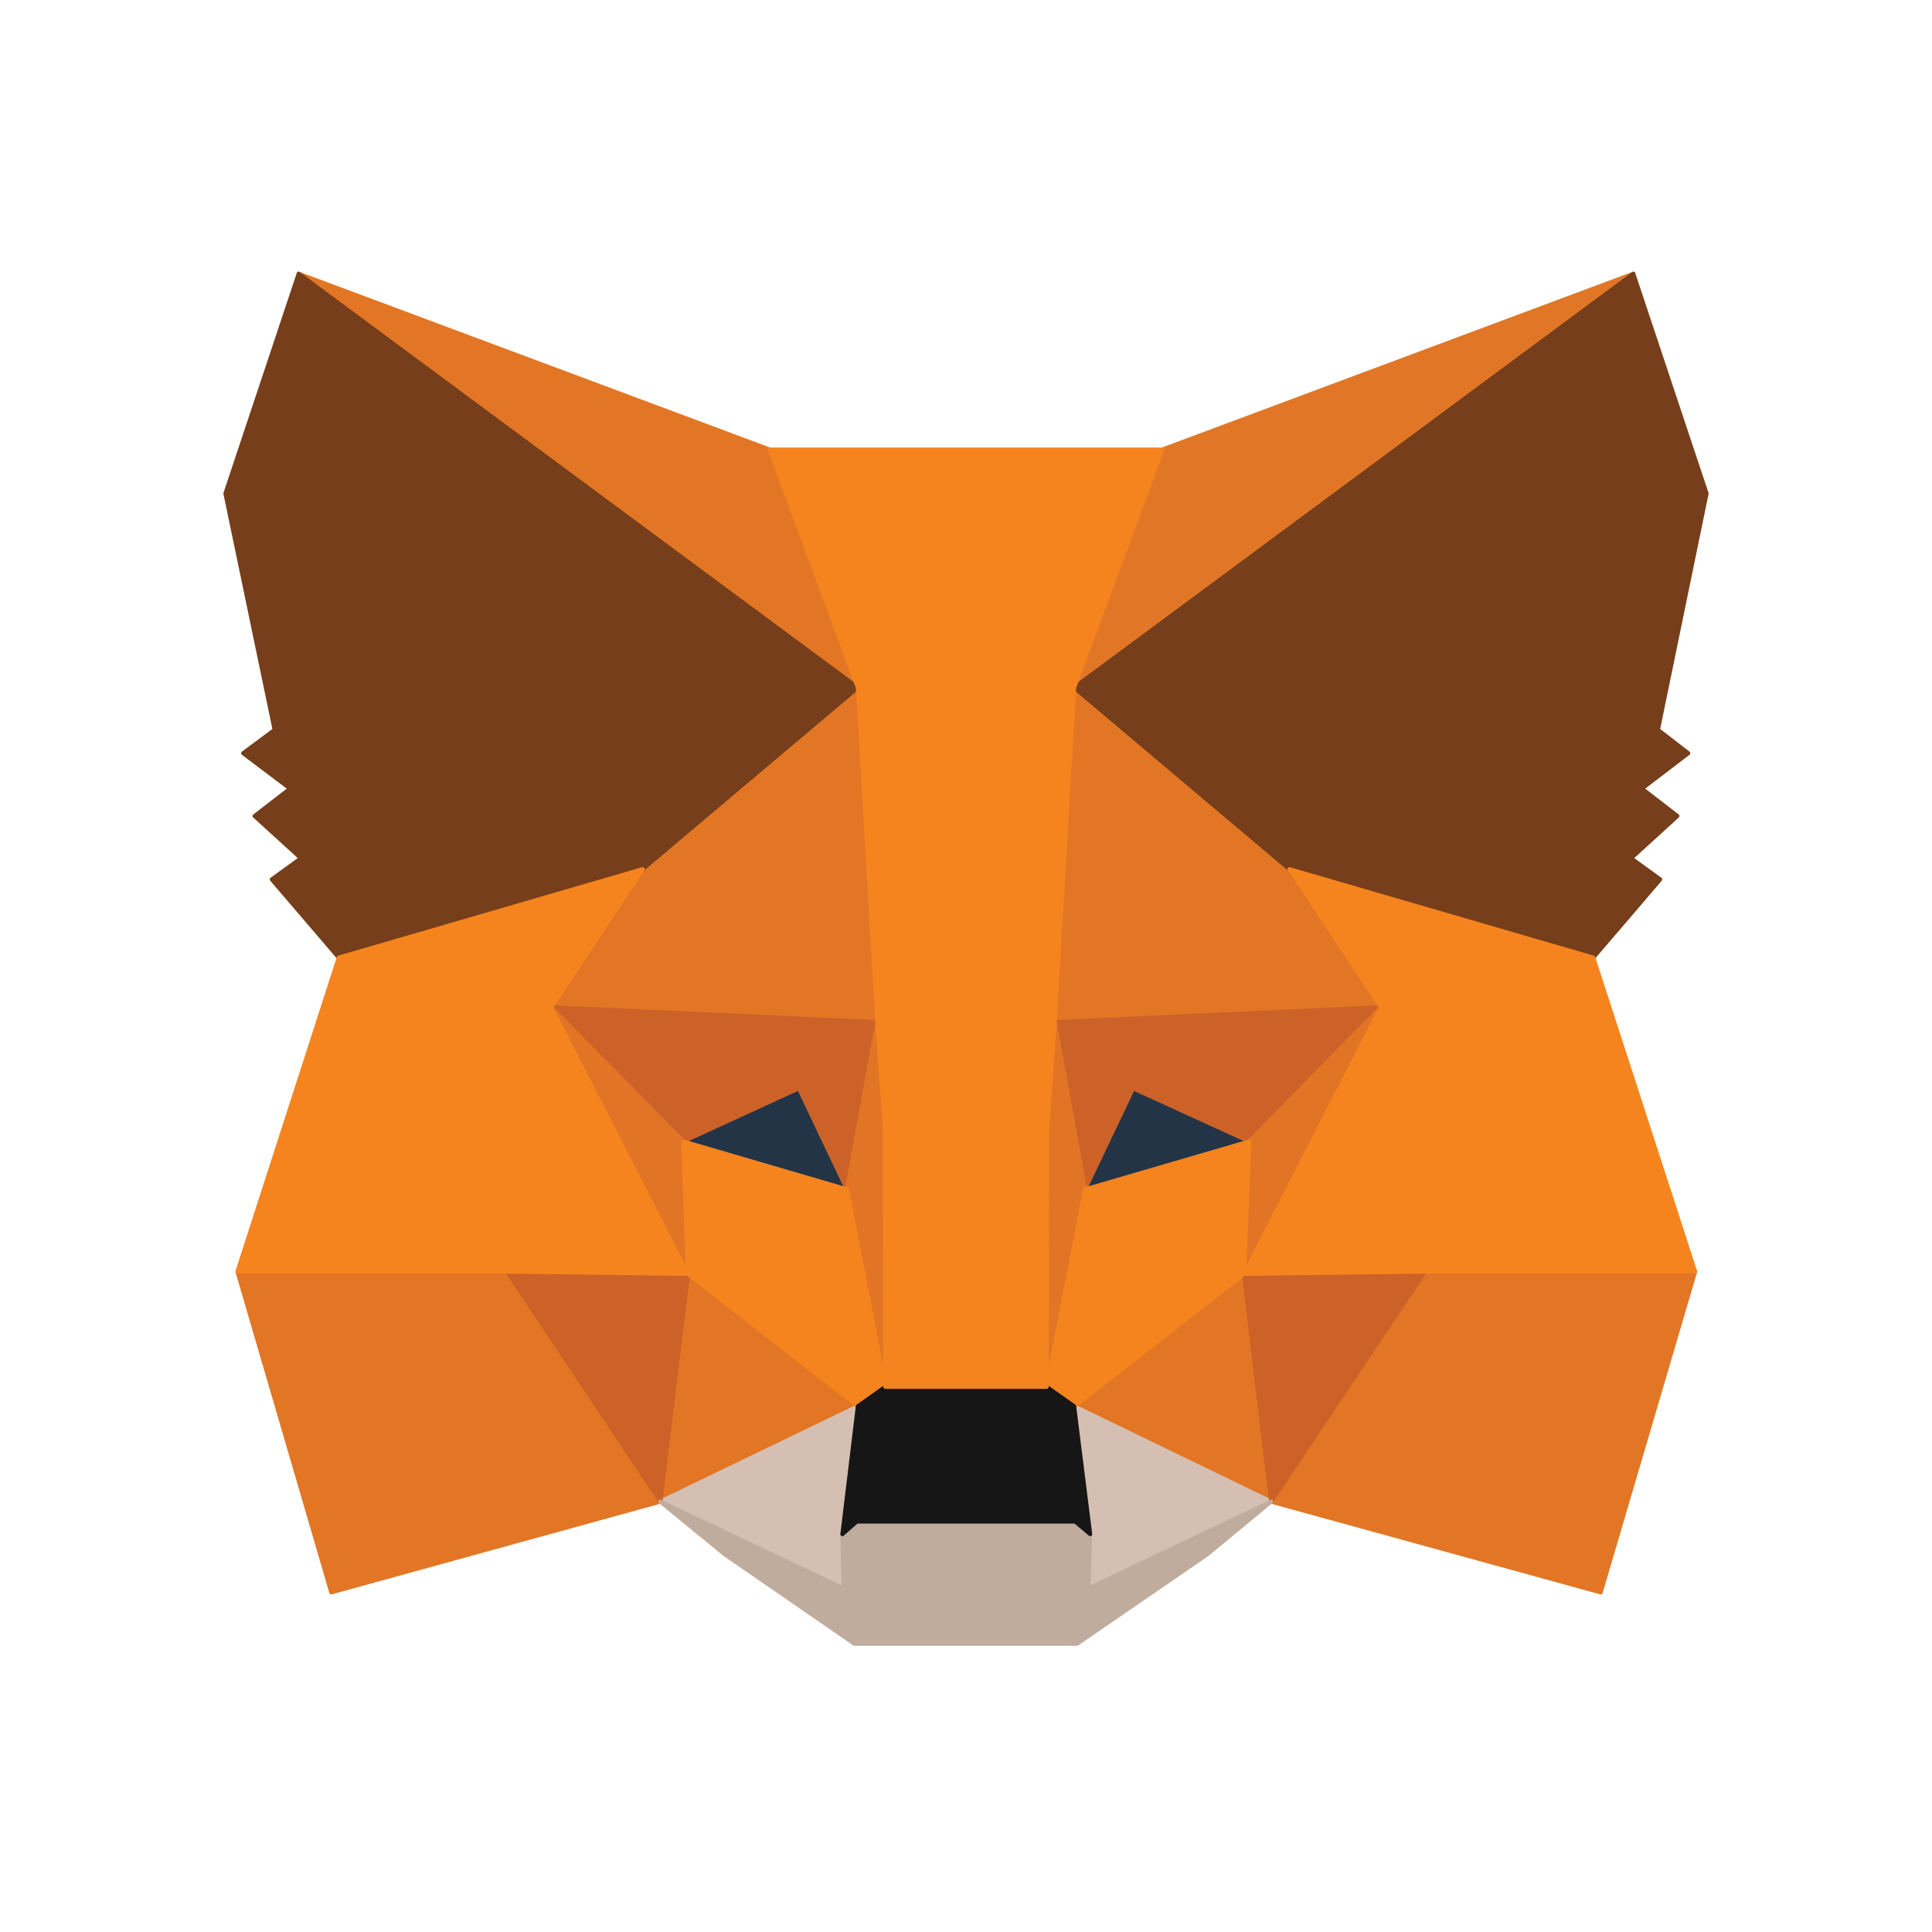
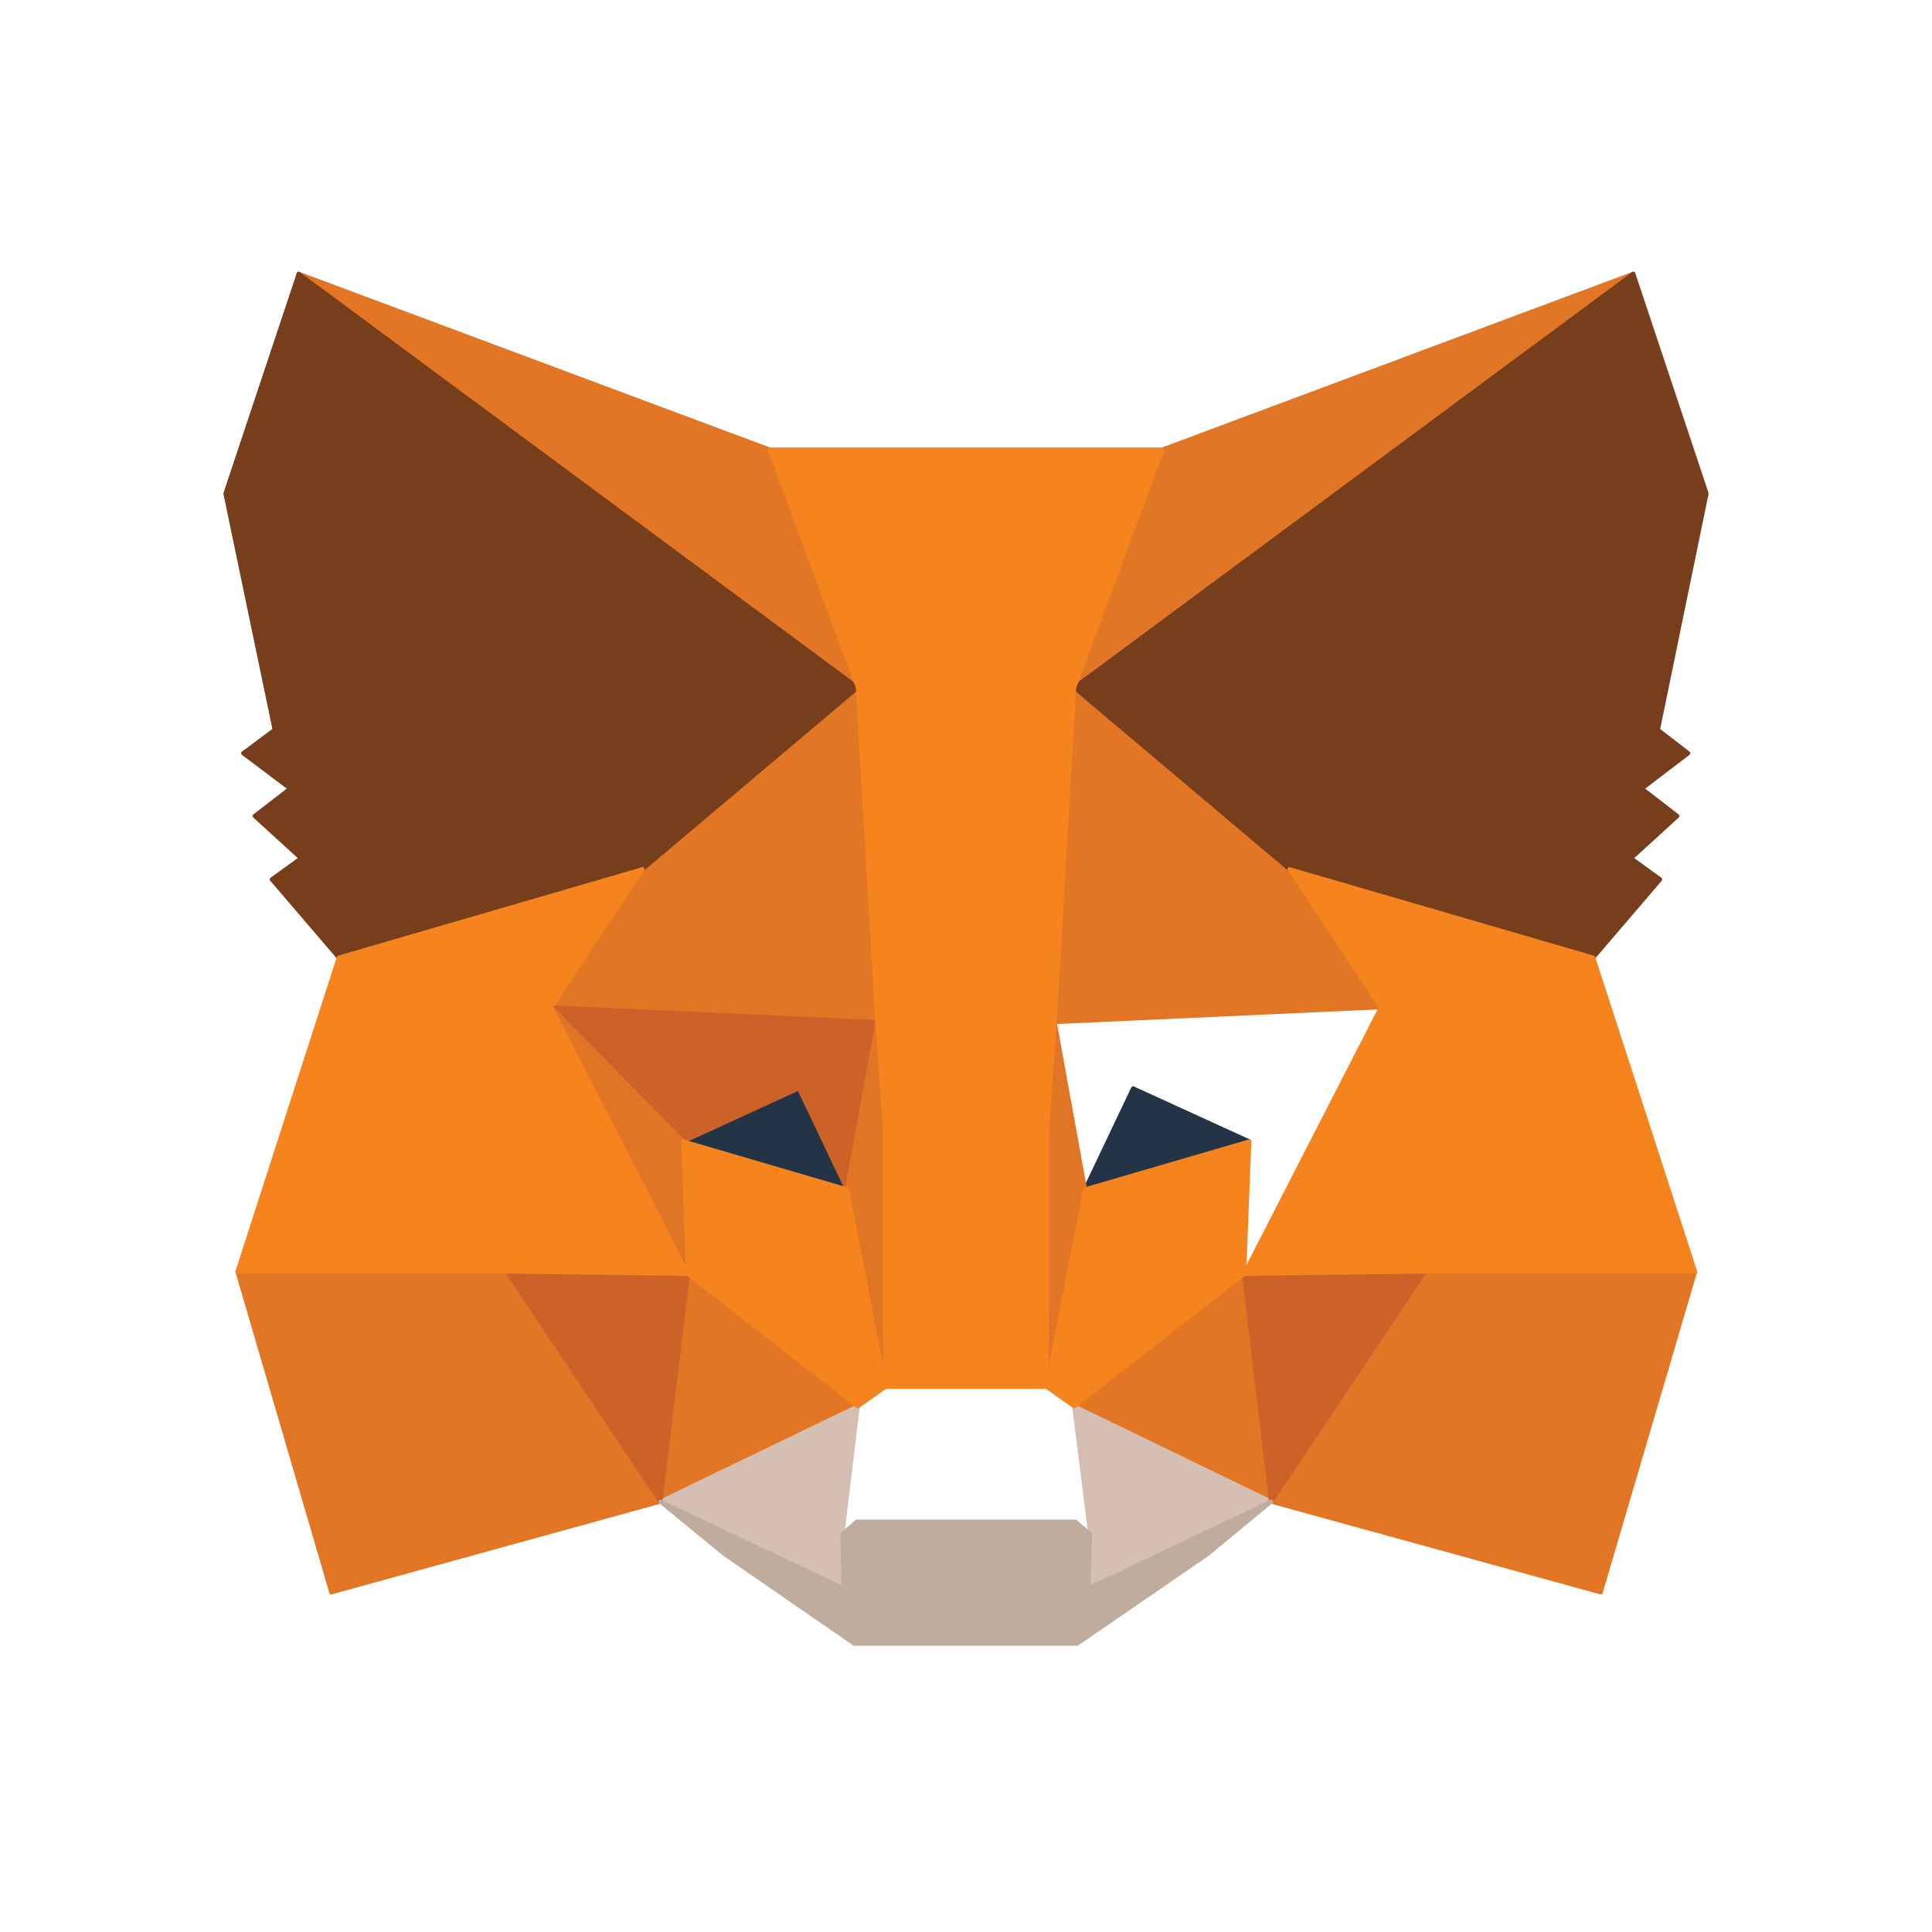
<svg xmlns="http://www.w3.org/2000/svg" width="120" height="120" viewBox="0 0 120 120" fill="none">
  <g style="mix-blend-mode:luminosity">
    <g style="mix-blend-mode:luminosity">
      <path d="M101.45 17L65.51 43.593L72.194 27.921L101.45 17Z" fill="#E17726" stroke="#E17726" stroke-width="0.25" stroke-linecap="round" stroke-linejoin="round" />
      <path d="M18.55 17L54.17 43.841L47.807 27.921L18.55 17Z" fill="#E27625" stroke="#E27625" stroke-width="0.25" stroke-linecap="round" stroke-linejoin="round" />
      <path d="M88.51 78.661L78.947 93.269L99.423 98.907L105.289 78.98L88.51 78.661Z" fill="#E27625" stroke="#E27625" stroke-width="0.25" stroke-linecap="round" stroke-linejoin="round" />
      <path d="M14.747 78.98L20.576 98.907L41.017 93.269L31.49 78.661L14.747 78.98Z" fill="#E27625" stroke="#E27625" stroke-width="0.25" stroke-linecap="round" stroke-linejoin="round" />
      <path d="M39.915 53.981L34.227 62.562L54.49 63.484L53.815 41.678L39.915 53.981Z" fill="#E27625" stroke="#E27625" stroke-width="0.25" stroke-linecap="round" stroke-linejoin="round" />
      <path d="M80.084 53.983L65.972 41.431L65.509 63.485L85.772 62.563L80.084 53.983Z" fill="#E27625" stroke="#E27625" stroke-width="0.25" stroke-linecap="round" stroke-linejoin="round" />
      <path d="M41.018 93.267L53.282 87.346L42.724 79.12L41.018 93.267Z" fill="#E27625" stroke="#E27625" stroke-width="0.25" stroke-linecap="round" stroke-linejoin="round" />
      <path d="M66.719 87.346L78.947 93.267L77.276 79.12L66.719 87.346Z" fill="#E27625" stroke="#E27625" stroke-width="0.25" stroke-linecap="round" stroke-linejoin="round" />
      <path d="M78.947 93.268L66.719 87.347L67.714 95.289L67.607 98.658L78.947 93.268Z" fill="#D5BFB2" stroke="#D5BFB2" stroke-width="0.25" stroke-linecap="round" stroke-linejoin="round" />
      <path d="M41.018 93.268L52.393 98.658L52.322 95.289L53.282 87.347L41.018 93.268Z" fill="#D5BFB2" stroke="#D5BFB2" stroke-width="0.25" stroke-linecap="round" stroke-linejoin="round" />
      <path d="M52.606 73.874L42.439 70.895L49.62 67.598L52.606 73.874Z" fill="#233447" stroke="#233447" stroke-width="0.25" stroke-linecap="round" stroke-linejoin="round" />
      <path d="M67.394 73.874L70.38 67.598L77.596 70.895L67.394 73.874Z" fill="#233447" stroke="#233447" stroke-width="0.25" stroke-linecap="round" stroke-linejoin="round" />
      <path d="M41.017 93.269L42.794 78.661L31.49 78.98L41.017 93.269Z" fill="#CC6228" stroke="#CC6228" stroke-width="0.25" stroke-linecap="round" stroke-linejoin="round" />
      <path d="M77.205 78.661L78.947 93.269L88.51 78.98L77.205 78.661Z" fill="#CC6228" stroke="#CC6228" stroke-width="0.25" stroke-linecap="round" stroke-linejoin="round" />
-       <path d="M85.772 62.563L65.509 63.485L67.393 73.874L70.379 67.598L77.596 70.896L85.772 62.563Z" fill="#CC6228" stroke="#CC6228" stroke-width="0.25" stroke-linecap="round" stroke-linejoin="round" />
      <path d="M42.439 70.896L49.62 67.598L52.606 73.874L54.49 63.485L34.227 62.563L42.439 70.896Z" fill="#CC6228" stroke="#CC6228" stroke-width="0.25" stroke-linecap="round" stroke-linejoin="round" />
      <path d="M34.228 62.563L42.724 79.122L42.44 70.896L34.228 62.563Z" fill="#E27525" stroke="#E27525" stroke-width="0.25" stroke-linecap="round" stroke-linejoin="round" />
-       <path d="M77.597 70.896L77.277 79.122L85.773 62.563L77.597 70.896Z" fill="#E27525" stroke="#E27525" stroke-width="0.25" stroke-linecap="round" stroke-linejoin="round" />
      <path d="M54.491 63.485L52.606 73.874L54.988 86.142L55.522 69.974L54.491 63.485Z" fill="#E27525" stroke="#E27525" stroke-width="0.25" stroke-linecap="round" stroke-linejoin="round" />
      <path d="M65.51 63.485L64.515 69.939L65.012 86.142L67.394 73.874L65.51 63.485Z" fill="#E27525" stroke="#E27525" stroke-width="0.25" stroke-linecap="round" stroke-linejoin="round" />
      <path d="M67.394 73.874L65.012 86.142L66.719 87.348L77.277 79.122L77.597 70.896L67.394 73.874Z" fill="#F5841F" stroke="#F5841F" stroke-width="0.25" stroke-linecap="round" stroke-linejoin="round" />
      <path d="M42.439 70.896L42.724 79.122L53.281 87.348L54.988 86.142L52.606 73.874L42.439 70.896Z" fill="#F5841F" stroke="#F5841F" stroke-width="0.25" stroke-linecap="round" stroke-linejoin="round" />
      <path d="M67.608 98.658L67.714 95.29L66.79 94.51H53.211L52.322 95.29L52.393 98.658L41.018 93.269L44.999 96.531L53.069 102.098H66.897L75.002 96.531L78.948 93.269L67.608 98.658Z" fill="#C0AC9D" stroke="#C0AC9D" stroke-width="0.25" stroke-linecap="round" stroke-linejoin="round" />
-       <path d="M66.718 87.347L65.012 86.142H54.987L53.281 87.347L52.321 95.29L53.21 94.51H66.79L67.714 95.29L66.718 87.347Z" fill="#161616" stroke="#161616" stroke-width="0.25" stroke-linecap="round" stroke-linejoin="round" />
      <path d="M102.978 45.33L106 30.651L101.45 17L66.719 42.706L80.085 53.982L98.961 59.478L103.12 54.62L101.308 53.308L104.187 50.684L101.983 48.982L104.862 46.784L102.978 45.33Z" fill="#763E1A" stroke="#763E1A" stroke-width="0.25" stroke-linecap="round" stroke-linejoin="round" />
      <path d="M14 30.651L17.057 45.33L15.102 46.784L18.017 48.982L15.813 50.684L18.692 53.308L16.879 54.62L21.039 59.478L39.915 53.982L53.281 42.706L18.55 17L14 30.651Z" fill="#763E1A" stroke="#763E1A" stroke-width="0.25" stroke-linecap="round" stroke-linejoin="round" />
      <path d="M98.962 59.478L80.085 53.983L85.773 62.563L77.277 79.122L88.51 78.98H105.289L98.962 59.478Z" fill="#F5841F" stroke="#F5841F" stroke-width="0.25" stroke-linecap="round" stroke-linejoin="round" />
      <path d="M39.915 53.983L21.039 59.478L14.747 78.98H31.49L42.723 79.122L34.227 62.563L39.915 53.983Z" fill="#F5841F" stroke="#F5841F" stroke-width="0.25" stroke-linecap="round" stroke-linejoin="round" />
      <path d="M65.51 63.484L66.719 42.706L72.193 27.921H47.807L53.281 42.706L54.49 63.484L54.952 70.008L54.987 86.141H65.012L65.048 70.008L65.51 63.484Z" fill="#F5841F" stroke="#F5841F" stroke-width="0.25" stroke-linecap="round" stroke-linejoin="round" />
    </g>
  </g>
</svg>